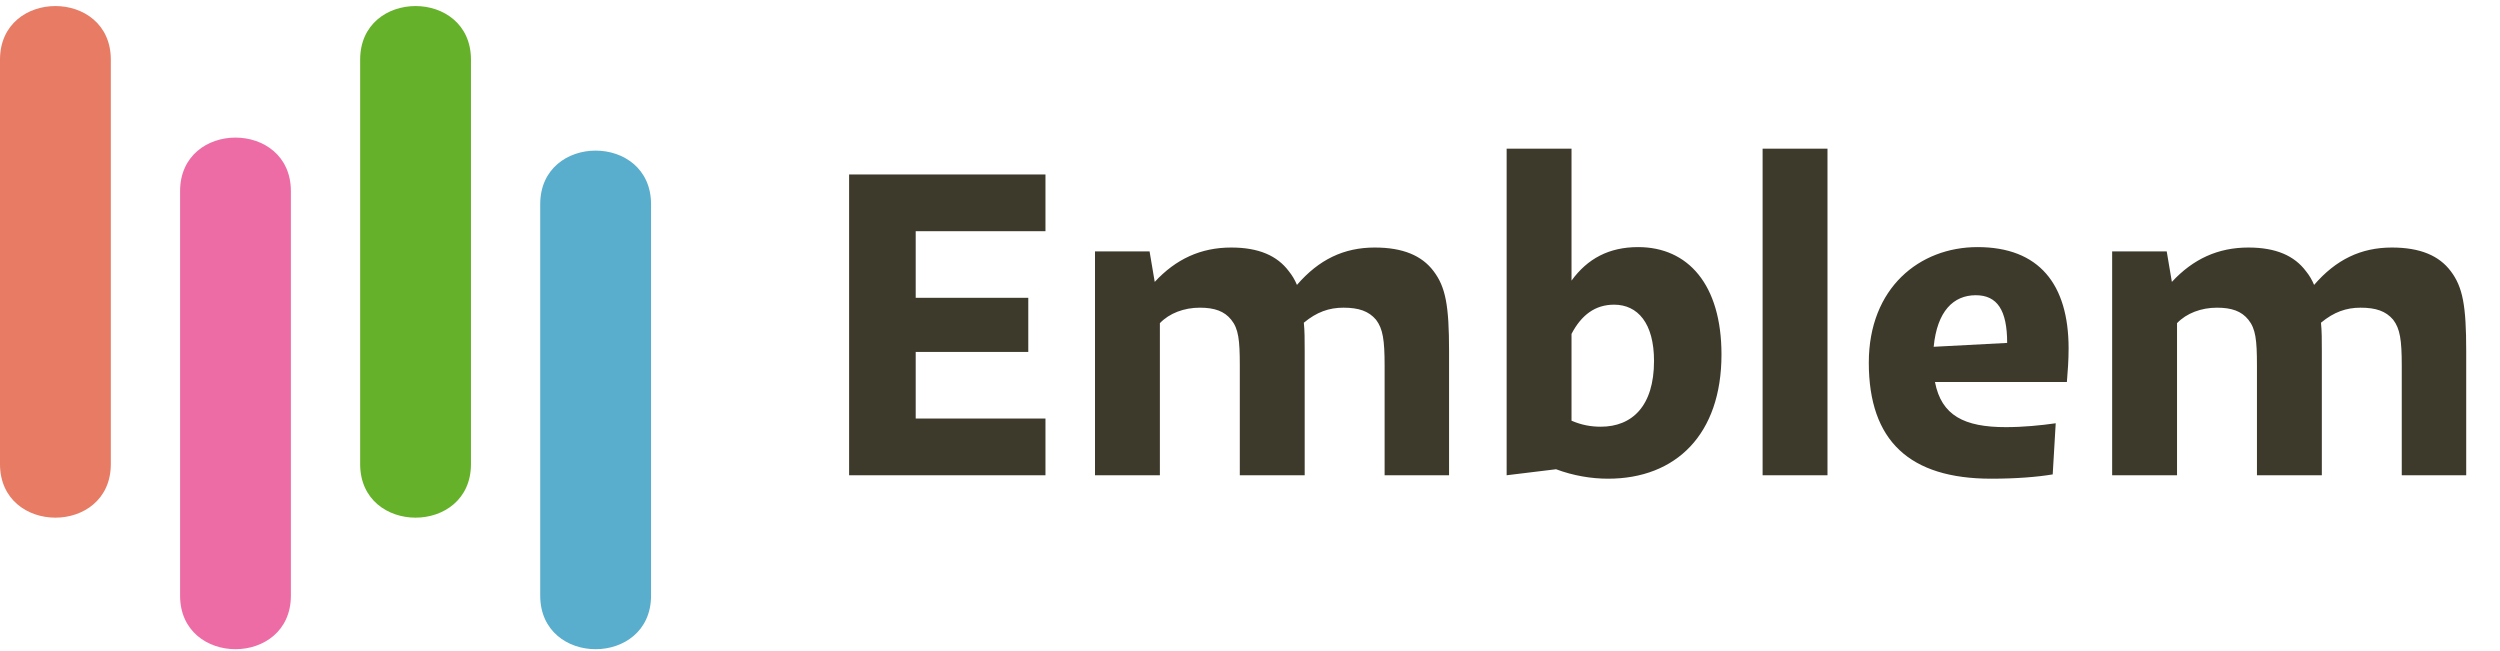
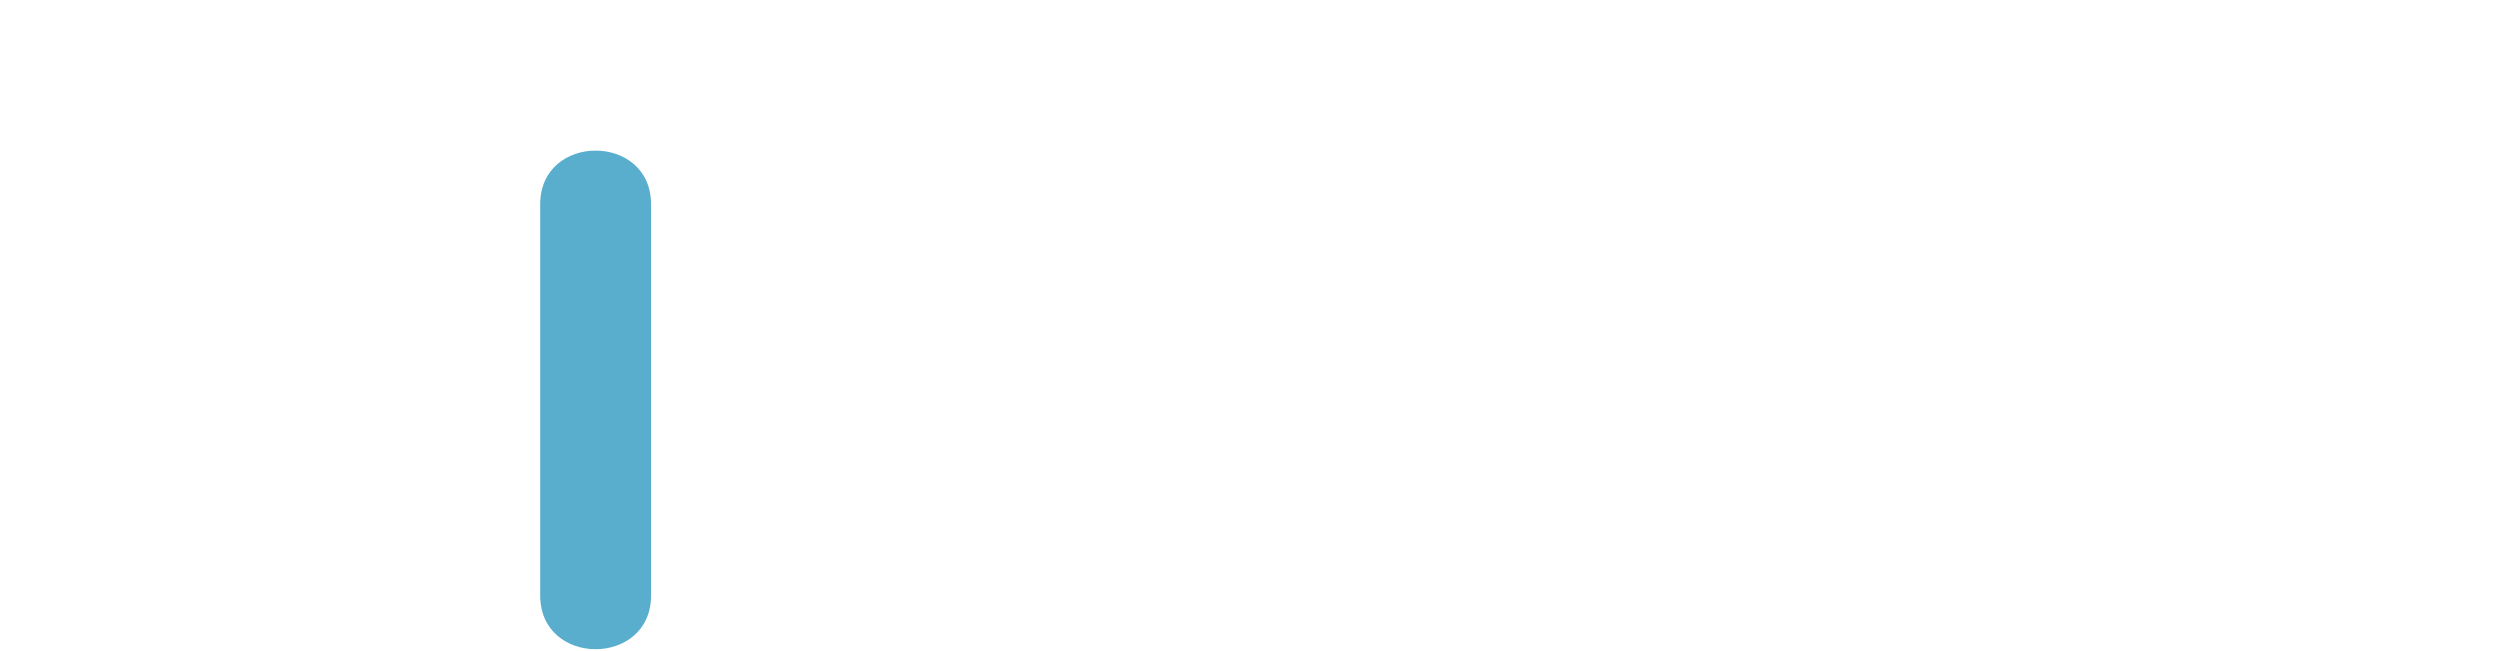
<svg xmlns="http://www.w3.org/2000/svg" width="192" height="50" viewBox="0 0 192 50" fill="none">
-   <path d="M8.511 35.643C8.511 41.127 5.99357e-08 41.127 -1.79807e-07 35.643L-1.31909e-06 4.579C-1.55884e-06 -0.906 8.511 -0.906 8.511 4.579L8.511 35.643Z" fill="#E77B64" />
-   <path d="M22.34 45.745C22.34 51.229 13.83 51.229 13.83 45.745L13.83 14.681C13.83 9.196 22.34 9.196 22.34 14.681L22.34 45.745Z" fill="#EE6CA5" />
-   <path d="M36.17 35.643C36.17 41.127 27.66 41.127 27.66 35.643L27.66 4.579C27.66 -0.906 36.17 -0.906 36.17 4.579L36.17 35.643Z" fill="#65B12A" />
  <path d="M50 45.745C50 51.229 41.489 51.229 41.489 45.745L41.489 15.681C41.489 10.196 50 10.196 50 15.681L50 45.745Z" fill="#59ADCD" />
  <g clip-path="url(#clip0_67_2050)">
-     <path d="M80.292 32.144V36.5H65.211V13.4H80.292V17.756H70.326V22.871H78.972V27.029H70.326V32.144H80.292ZM89.079 36.5H84.096V19.307H88.287L88.683 21.65C90.3 19.901 92.214 19.01 94.557 19.01C96.669 19.01 98.088 19.637 98.979 20.825C99.243 21.155 99.441 21.485 99.606 21.881C101.289 19.934 103.203 19.01 105.579 19.01C107.757 19.01 109.209 19.637 110.1 20.825C111.024 22.046 111.288 23.465 111.288 26.963V36.5H106.338V28.085C106.338 26.105 106.206 25.247 105.678 24.554C105.117 23.894 104.358 23.63 103.17 23.63C102.081 23.63 101.124 23.96 100.134 24.785C100.2 25.412 100.2 26.105 100.2 26.963V36.5H95.217V28.085C95.217 26.105 95.118 25.247 94.557 24.554C94.029 23.894 93.27 23.63 92.148 23.63C90.927 23.63 89.805 24.059 89.079 24.818V36.5ZM123.498 36.764C122.211 36.764 120.825 36.533 119.505 36.038L115.71 36.5V11.42H120.693V21.551C121.914 19.868 123.564 18.977 125.808 18.977C129.636 18.977 132.21 21.848 132.21 27.227C132.21 33.365 128.712 36.764 123.498 36.764ZM120.693 25.643V32.309C121.452 32.639 122.178 32.771 122.937 32.771C125.346 32.771 127.029 31.187 127.029 27.722C127.029 24.818 125.775 23.399 123.96 23.399C122.508 23.399 121.452 24.191 120.693 25.643ZM140.351 36.5H135.368V11.42H140.351V36.5ZM152.929 36.764C146.659 36.764 143.524 33.86 143.524 27.854C143.524 22.112 147.418 18.977 151.873 18.977C156.592 18.977 158.869 21.815 158.869 26.765C158.869 27.689 158.803 28.514 158.737 29.339H148.606C149.101 31.913 150.85 32.804 154.051 32.804C155.371 32.804 156.724 32.672 157.879 32.507L157.648 36.434C156.46 36.632 154.843 36.764 152.929 36.764ZM151.741 22.673C150.025 22.673 148.771 23.894 148.507 26.633L154.15 26.336C154.15 23.828 153.391 22.673 151.741 22.673ZM167.196 36.5H162.213V19.307H166.404L166.8 21.65C168.417 19.901 170.331 19.01 172.674 19.01C174.786 19.01 176.205 19.637 177.096 20.825C177.36 21.155 177.558 21.485 177.723 21.881C179.406 19.934 181.32 19.01 183.696 19.01C185.874 19.01 187.326 19.637 188.217 20.825C189.141 22.046 189.405 23.465 189.405 26.963V36.5H184.455V28.085C184.455 26.105 184.323 25.247 183.795 24.554C183.234 23.894 182.475 23.63 181.287 23.63C180.198 23.63 179.241 23.96 178.251 24.785C178.317 25.412 178.317 26.105 178.317 26.963V36.5H173.334V28.085C173.334 26.105 173.235 25.247 172.674 24.554C172.146 23.894 171.387 23.63 170.265 23.63C169.044 23.63 167.922 24.059 167.196 24.818V36.5Z" fill="#3D3A2C" />
-   </g>
+     </g>
  <defs>
    <clipPath id="clip0_67_2050">
-       <rect width="127" height="50" fill="white" transform="translate(65)" />
-     </clipPath>
+       </clipPath>
  </defs>
</svg>